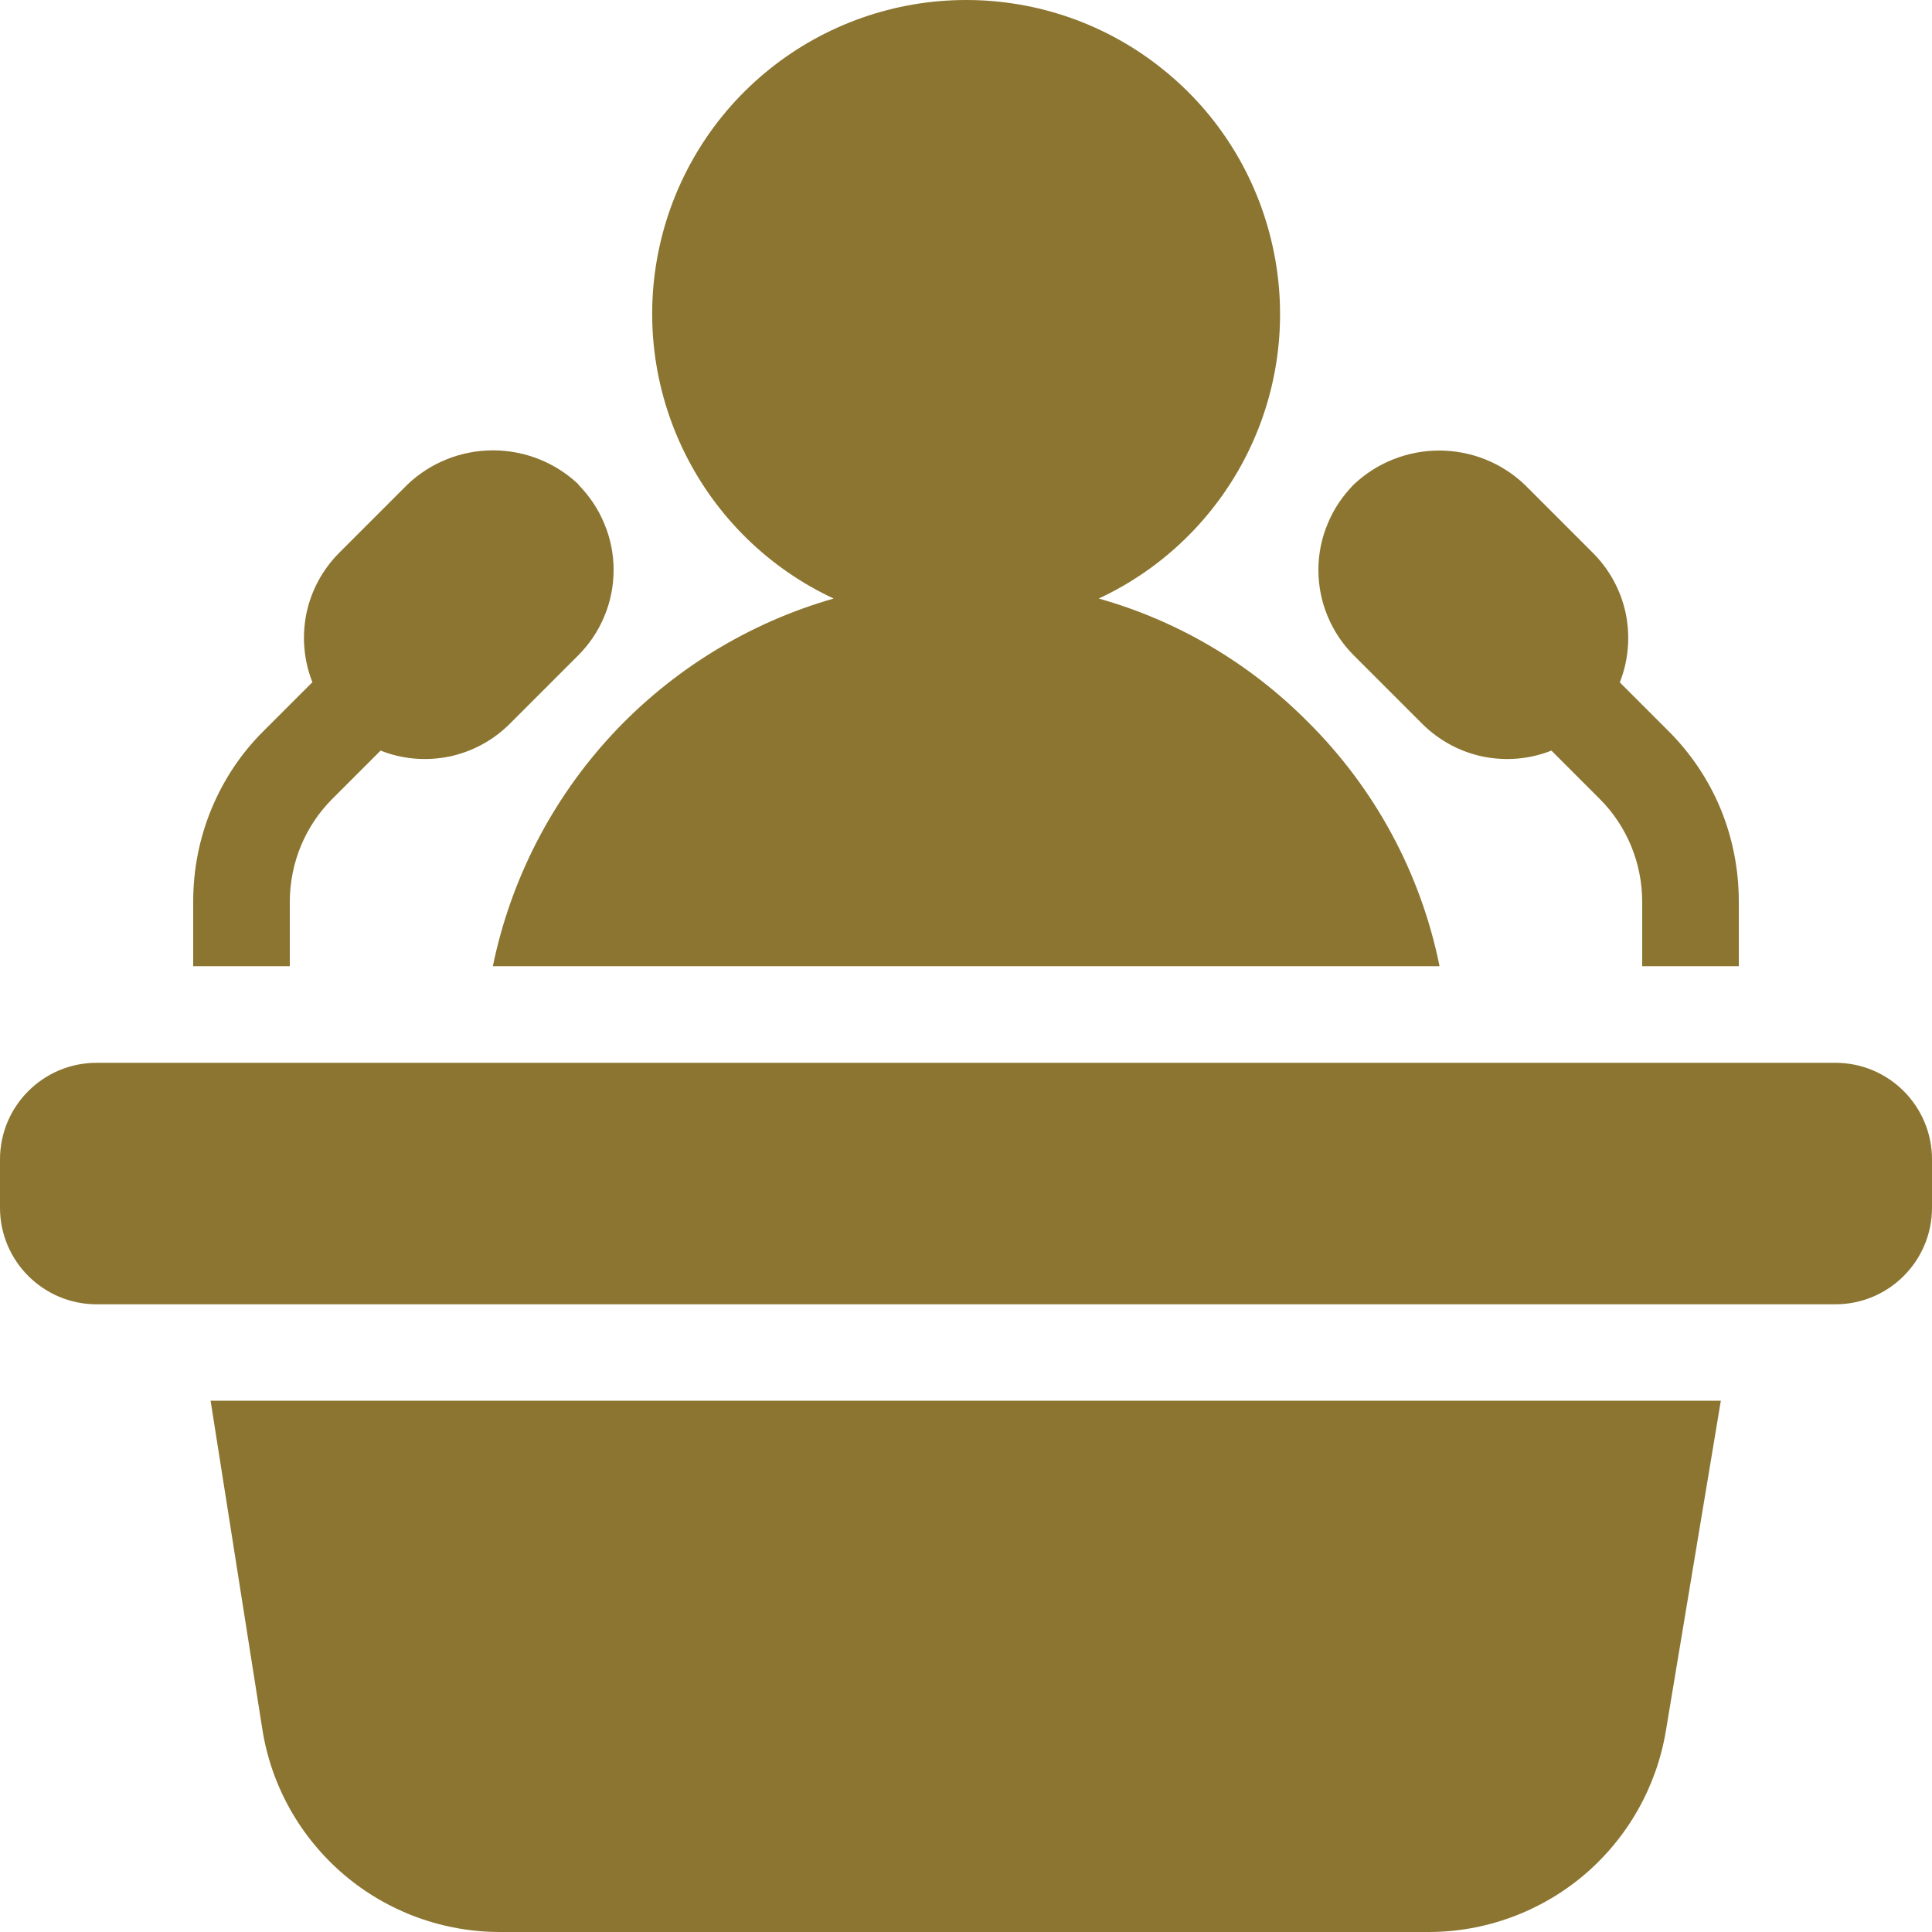
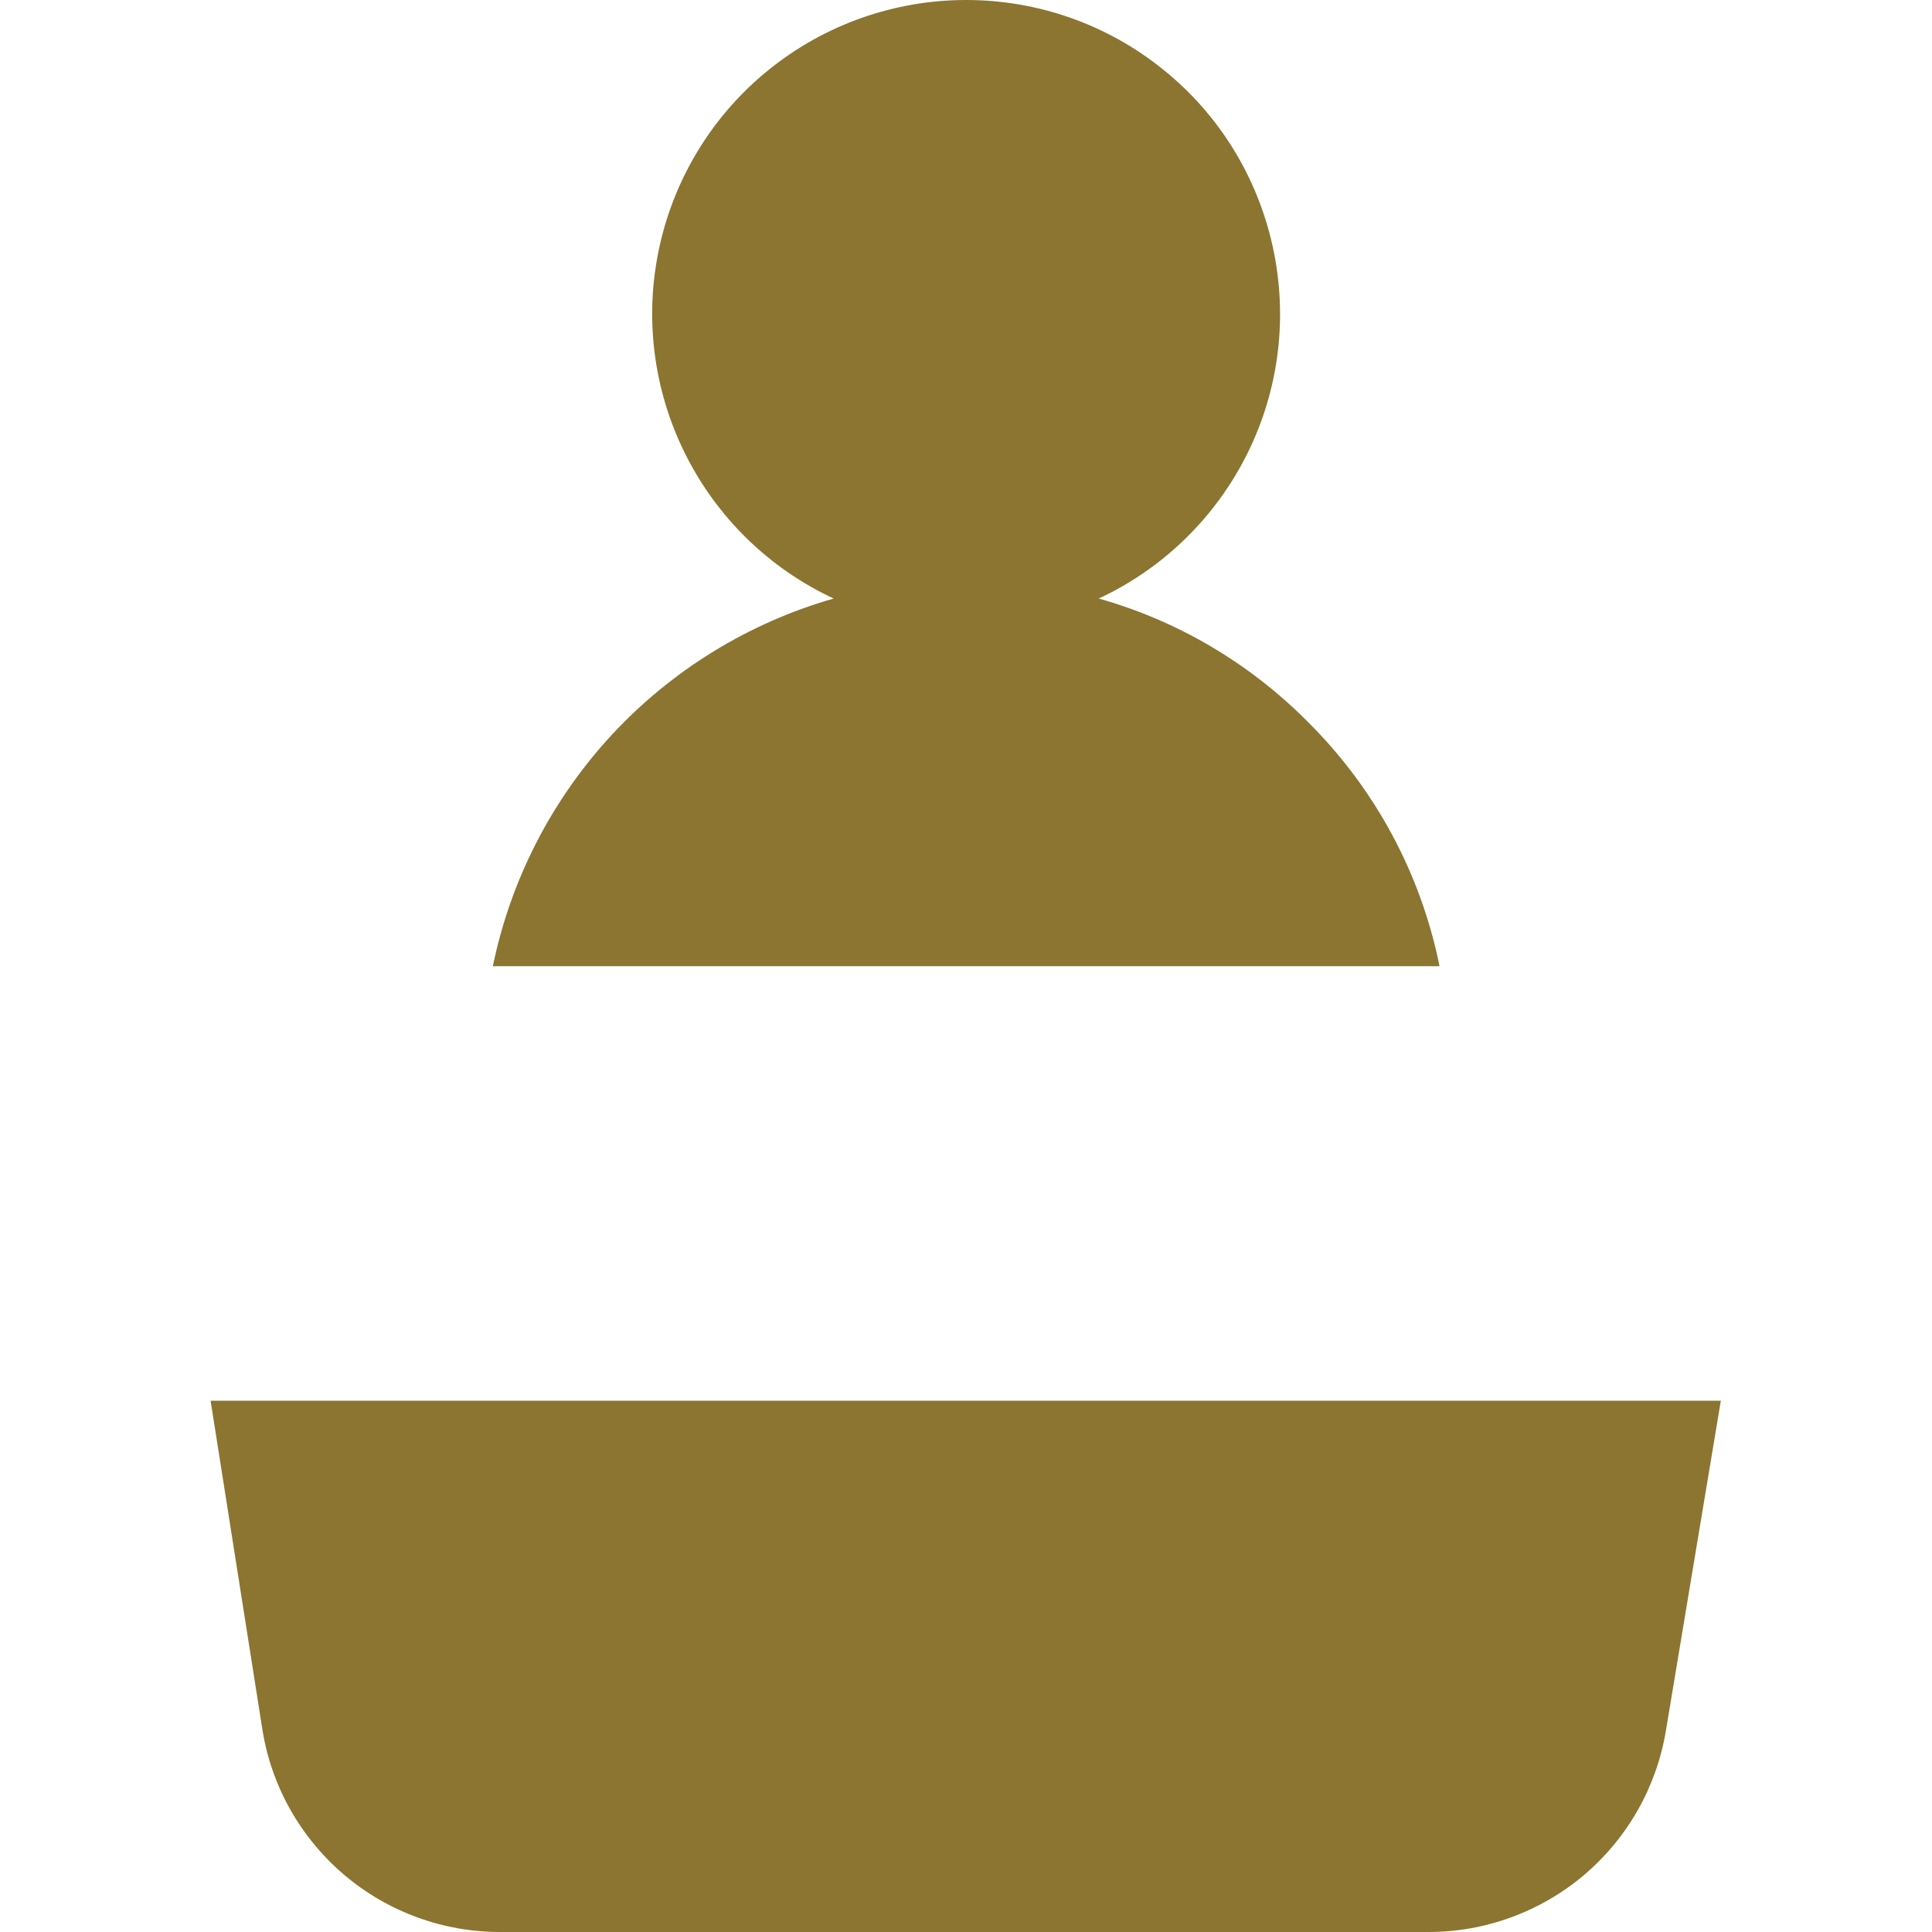
<svg xmlns="http://www.w3.org/2000/svg" width="10" height="10" viewBox="0 0 10 10" fill="none">
-   <path d="M9.5 5.501H0.5C0.224 5.501 0 5.725 0 6.001V6.251C0 6.527 0.224 6.751 0.5 6.751H9.5C9.776 6.751 10 6.527 10 6.251V6.001C10 5.725 9.776 5.501 9.5 5.501Z" fill="#8B7530" />
  <path d="M1.09 7.25L1.357 8.945C1.402 9.24 1.552 9.508 1.779 9.702C2.005 9.895 2.294 10.001 2.592 10H7.39C7.686 10.001 7.973 9.896 8.199 9.705C8.425 9.513 8.575 9.248 8.623 8.956L8.907 7.25H1.09ZM6.768 3.735C6.468 3.433 6.096 3.213 5.687 3.098C6.022 2.942 6.294 2.676 6.458 2.344C6.622 2.012 6.667 1.635 6.587 1.274C6.507 0.912 6.307 0.589 6.018 0.358C5.73 0.126 5.371 0 5.001 0C4.631 0 4.272 0.126 3.983 0.358C3.695 0.589 3.494 0.912 3.414 1.274C3.334 1.635 3.38 2.012 3.544 2.344C3.708 2.676 3.98 2.942 4.315 3.098C3.875 3.224 3.478 3.468 3.167 3.803C2.856 4.139 2.643 4.553 2.551 5.001H7.451C7.354 4.52 7.116 4.08 6.768 3.735Z" fill="#8B7530" />
-   <path d="M8.634 3.782L8.384 3.532C8.429 3.419 8.439 3.295 8.415 3.176C8.39 3.057 8.331 2.948 8.245 2.862L7.891 2.508C7.772 2.395 7.614 2.332 7.449 2.332C7.285 2.332 7.126 2.395 7.007 2.508C6.949 2.567 6.903 2.635 6.872 2.711C6.84 2.787 6.824 2.868 6.824 2.95C6.824 3.032 6.84 3.114 6.872 3.19C6.903 3.265 6.949 3.334 7.007 3.392L7.361 3.746C7.447 3.832 7.556 3.891 7.675 3.916C7.794 3.94 7.917 3.93 8.03 3.885L8.28 4.135C8.421 4.276 8.499 4.466 8.5 4.665V5.001H9V4.665C9 4.501 8.968 4.338 8.906 4.187C8.843 4.035 8.75 3.897 8.634 3.782ZM2.994 2.507C2.875 2.394 2.716 2.331 2.552 2.331C2.387 2.331 2.229 2.394 2.11 2.507L1.756 2.861C1.67 2.947 1.611 3.056 1.586 3.175C1.562 3.294 1.572 3.418 1.617 3.531L1.367 3.781C1.25 3.896 1.158 4.034 1.095 4.186C1.032 4.338 1 4.501 1 4.665V5.001H1.5V4.665C1.501 4.466 1.579 4.276 1.72 4.135L1.97 3.885C2.083 3.93 2.206 3.94 2.325 3.916C2.444 3.891 2.553 3.832 2.639 3.746L2.993 3.392C3.051 3.334 3.097 3.265 3.128 3.19C3.16 3.114 3.176 3.032 3.176 2.95C3.176 2.868 3.16 2.787 3.128 2.711C3.097 2.635 3.051 2.567 2.993 2.508L2.994 2.507Z" fill="#8B7530" />
</svg>